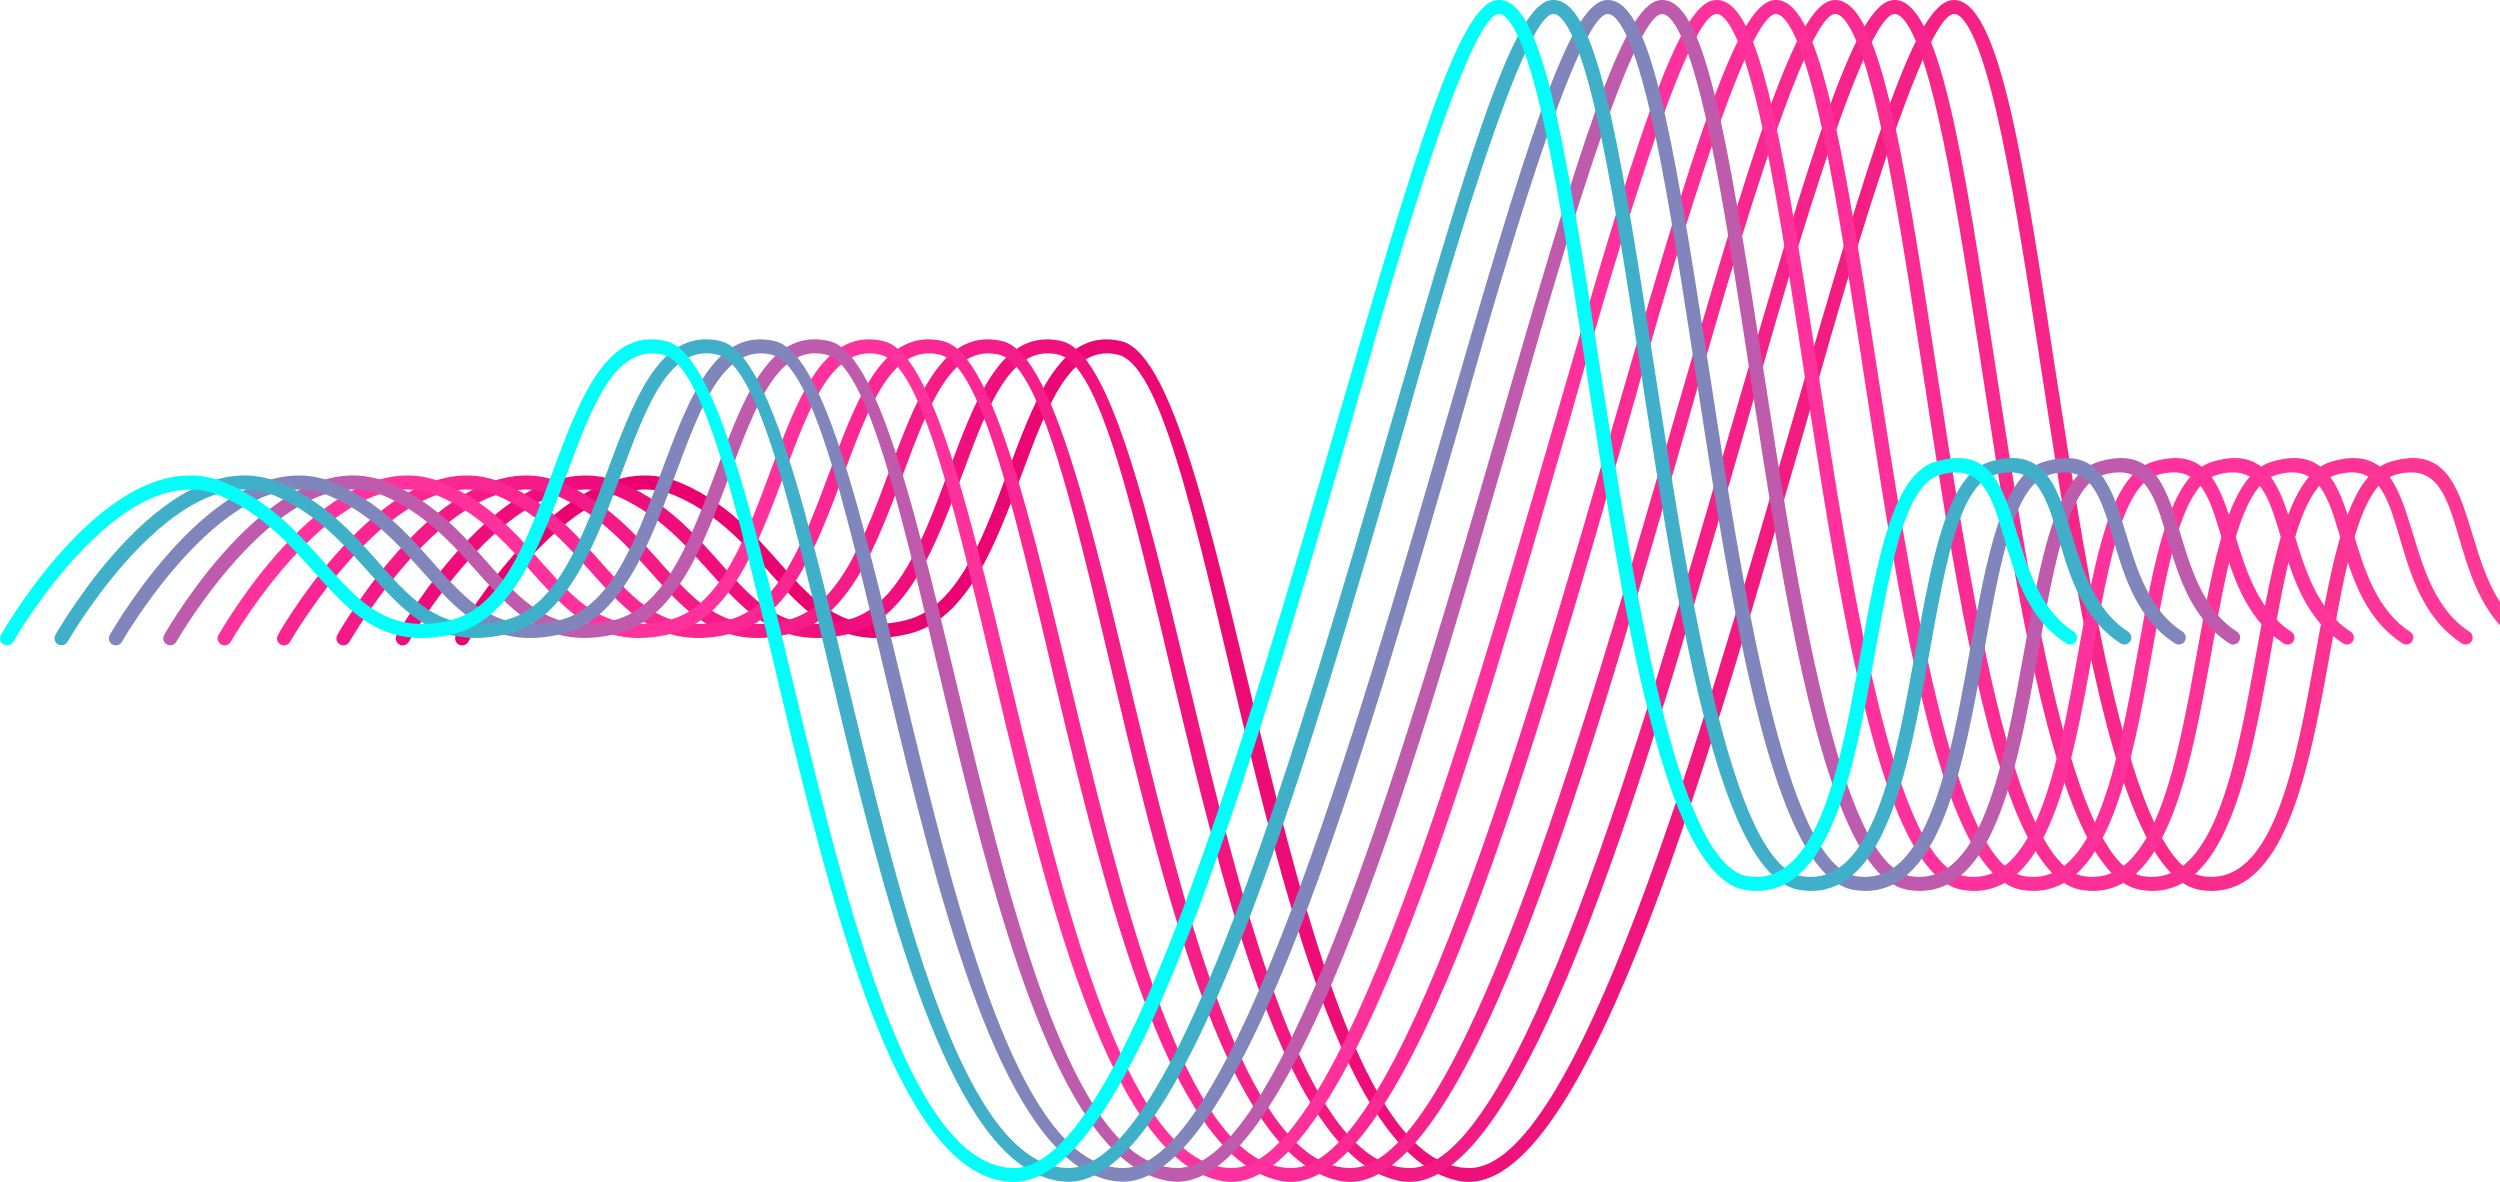
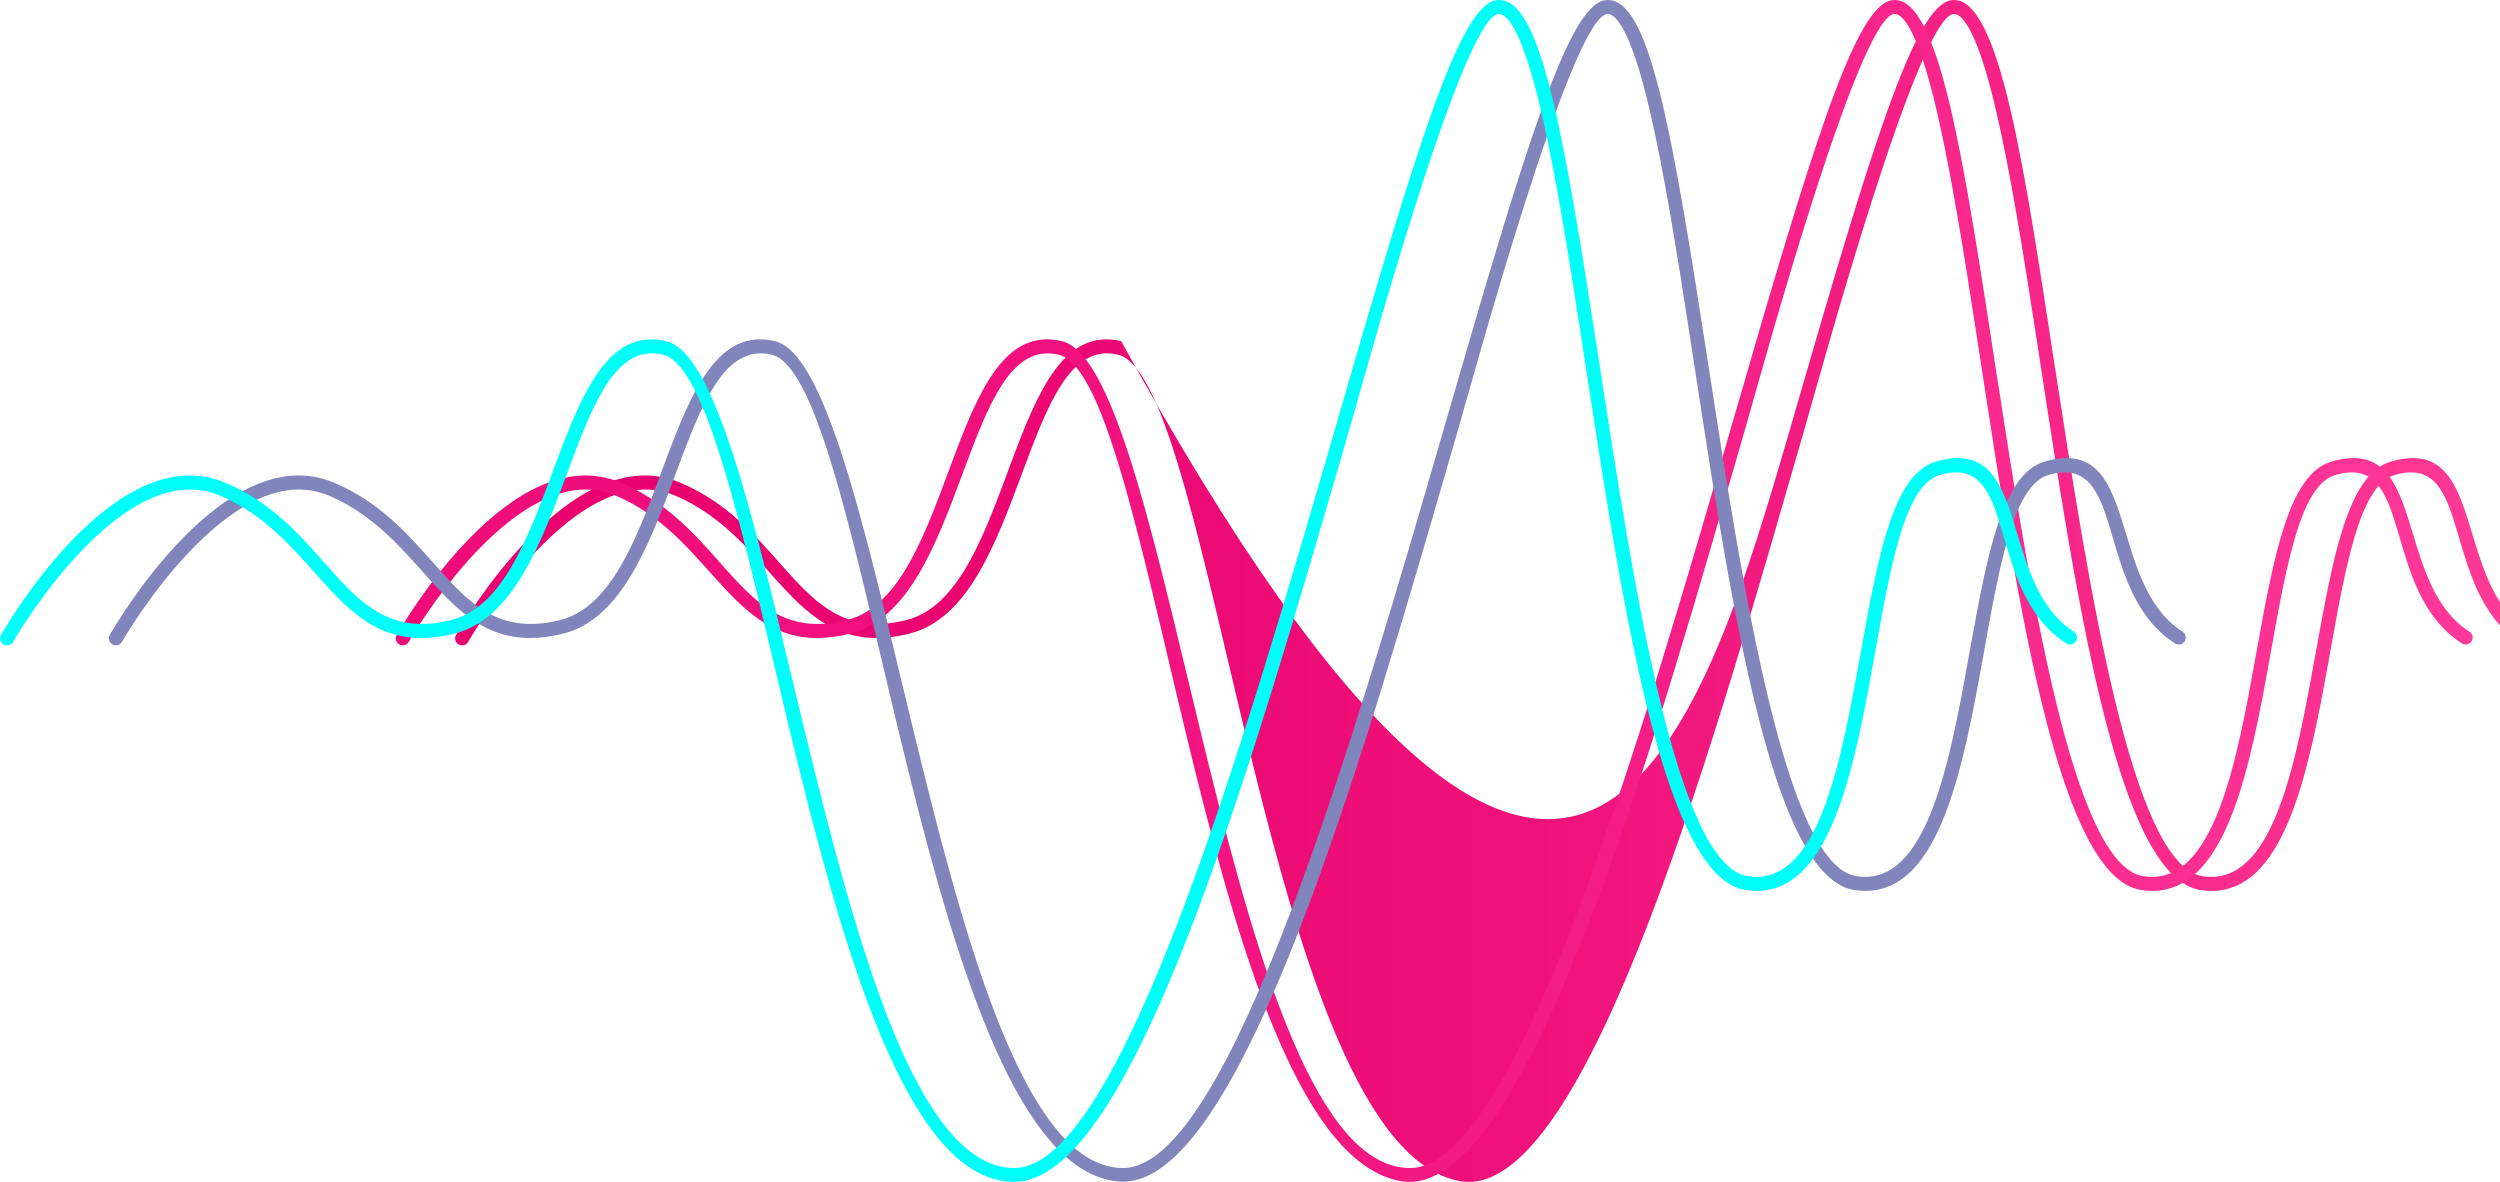
<svg xmlns="http://www.w3.org/2000/svg" width="789" height="373" viewBox="0 0 789 373" fill="none">
-   <path d="M460.796 372.764C399.587 361.915 383.461 119.182 352.816 111.936C322.72 104.811 323.725 190.758 287.12 199.946C250.368 209.188 245.546 170.199 213.107 156.43C181.98 143.21 148.081 201.968 147.746 202.571C147.143 203.629 145.804 203.991 144.746 203.388C143.687 202.785 143.326 201.446 143.928 200.388C145.388 197.816 180.145 137.652 214.821 152.385C248.787 166.797 252.283 204.165 286.049 195.687C320.176 187.115 318.207 99.239 353.834 107.664C388.778 115.927 405.841 368.626 463.729 368.626C497.36 368.626 536.778 232.573 565.722 132.67C590.674 46.495 604.242 1.452 615.975 0.046C631.23 -1.789 639.132 54.933 648.427 115.164C659.276 185.467 672.764 272.968 695.118 276.517C717.525 280.094 724.597 240.649 730.865 205.879C736.303 175.717 741.004 149.679 754.492 145.702C785.016 136.688 773.846 183.74 798.102 199.37C799.12 200.026 799.414 201.379 798.758 202.41C798.102 203.428 796.749 203.723 795.718 203.067C769.761 186.338 780.864 142.514 755.737 149.921C729.794 157.568 740.442 288.156 694.435 280.87C658.419 275.151 647.517 111.494 630.225 36.048C623.529 6.809 618.399 4.198 616.51 4.412C605.032 5.791 574.186 119.249 569.941 133.888C542.644 228.113 500.99 379.876 460.809 372.764H460.796Z" fill="url(#paint0_linear_3434_3446)" />
+   <path d="M460.796 372.764C399.587 361.915 383.461 119.182 352.816 111.936C322.72 104.811 323.725 190.758 287.12 199.946C250.368 209.188 245.546 170.199 213.107 156.43C181.98 143.21 148.081 201.968 147.746 202.571C147.143 203.629 145.804 203.991 144.746 203.388C143.687 202.785 143.326 201.446 143.928 200.388C145.388 197.816 180.145 137.652 214.821 152.385C248.787 166.797 252.283 204.165 286.049 195.687C320.176 187.115 318.207 99.239 353.834 107.664C497.36 368.626 536.778 232.573 565.722 132.67C590.674 46.495 604.242 1.452 615.975 0.046C631.23 -1.789 639.132 54.933 648.427 115.164C659.276 185.467 672.764 272.968 695.118 276.517C717.525 280.094 724.597 240.649 730.865 205.879C736.303 175.717 741.004 149.679 754.492 145.702C785.016 136.688 773.846 183.74 798.102 199.37C799.12 200.026 799.414 201.379 798.758 202.41C798.102 203.428 796.749 203.723 795.718 203.067C769.761 186.338 780.864 142.514 755.737 149.921C729.794 157.568 740.442 288.156 694.435 280.87C658.419 275.151 647.517 111.494 630.225 36.048C623.529 6.809 618.399 4.198 616.51 4.412C605.032 5.791 574.186 119.249 569.941 133.888C542.644 228.113 500.99 379.876 460.809 372.764H460.796Z" fill="url(#paint0_linear_3434_3446)" />
  <path d="M442.058 372.764C380.849 361.915 364.723 119.182 334.078 111.936C303.983 104.811 304.987 190.758 268.382 199.946C231.603 209.187 226.835 170.212 194.369 156.43C163.242 143.224 129.343 201.968 129.008 202.571C128.405 203.629 127.066 203.991 126.008 203.388C124.95 202.785 124.588 201.446 125.191 200.388C126.651 197.816 161.407 137.652 196.083 152.385C230.05 166.796 233.546 204.165 267.311 195.687C301.438 187.115 299.469 99.239 335.096 107.663C370.04 115.927 387.104 368.625 444.991 368.625C478.623 368.625 518.04 232.573 546.984 132.669C571.936 46.495 585.504 1.452 597.237 0.045C612.117 -1.736 619.832 51.33 629.69 115.164C640.539 185.467 654.026 272.968 676.38 276.517C698.774 280.093 705.859 240.649 712.128 205.879C717.566 175.717 722.267 149.679 735.754 145.701C766.292 136.688 755.108 183.739 779.364 199.37C780.382 200.026 780.677 201.379 780.02 202.41C779.364 203.428 778.011 203.723 776.98 203.066C751.023 186.338 762.126 142.514 737 149.92C711.056 157.568 721.704 288.156 675.697 280.87C639.681 275.151 628.779 111.494 611.488 36.048C604.791 6.809 599.648 4.197 597.773 4.412C586.294 5.791 555.449 119.249 551.203 133.888C523.907 228.113 482.252 379.876 442.071 372.764H442.058Z" fill="url(#paint1_linear_3434_3446)" />
-   <path d="M423.32 372.764C362.111 361.915 345.985 119.182 315.341 111.936C285.245 104.811 286.249 190.758 249.645 199.946C212.852 209.201 208.124 170.225 175.631 156.43C144.504 143.224 110.605 201.968 110.27 202.571C109.668 203.629 108.328 203.991 107.27 203.388C106.212 202.785 105.85 201.446 106.453 200.388C107.913 197.816 142.669 137.652 177.346 152.385C211.312 166.796 214.808 204.165 248.573 195.687C282.7 187.115 280.731 99.239 316.358 107.663C351.303 115.927 368.366 368.626 426.253 368.626C459.885 368.626 499.302 232.573 528.246 132.669C553.199 46.495 566.766 1.452 578.499 0.045C593.018 -1.682 600.545 47.74 610.952 115.164C621.801 185.467 635.288 272.968 657.642 276.517C680.036 280.093 687.122 240.649 693.39 205.879C698.828 175.717 703.529 149.679 717.016 145.701C747.554 136.688 736.37 183.726 760.626 199.37C761.644 200.026 761.939 201.379 761.282 202.41C760.626 203.428 759.273 203.723 758.242 203.066C732.285 186.338 743.388 142.514 718.262 149.92C692.318 157.568 702.966 288.156 656.946 280.87C620.93 275.151 610.028 111.494 592.737 36.048C586.04 6.809 580.897 4.197 579.022 4.412C567.543 5.791 536.698 119.249 532.452 133.888C505.155 228.113 463.501 379.876 423.32 372.764Z" fill="url(#paint2_linear_3434_3446)" />
-   <path d="M404.583 372.764C343.374 361.915 327.248 119.182 296.603 111.936C266.507 104.811 267.512 190.758 230.907 199.946C194.101 209.201 189.4 170.225 156.894 156.43C125.767 143.224 91.867 201.968 91.532 202.571C90.93 203.629 89.591 203.991 88.532 203.388C87.474 202.785 87.113 201.446 87.715 200.388C89.175 197.816 123.918 137.652 158.608 152.385C192.574 166.796 196.07 204.165 229.835 195.687C263.976 187.115 261.994 99.239 297.621 107.663C332.565 115.927 349.628 368.626 407.516 368.626C441.147 368.626 480.565 232.573 509.508 132.669C534.461 46.495 548.029 1.452 559.761 0.045C573.905 -1.629 581.258 44.137 592.214 115.164C603.063 185.467 616.551 272.968 638.905 276.517C661.285 280.093 668.384 240.649 674.652 205.879C680.09 175.717 684.791 149.679 698.279 145.701C728.816 136.688 717.633 183.726 741.888 199.37C742.906 200.026 743.201 201.379 742.545 202.41C741.888 203.428 740.536 203.723 739.504 203.066C713.547 186.338 724.651 142.514 699.524 149.92C673.581 157.568 684.229 288.156 638.208 280.87C602.193 275.151 591.29 111.494 573.999 36.048C567.302 6.809 562.159 4.197 560.284 4.412C548.805 5.791 517.96 119.249 513.714 133.888C486.418 228.113 444.764 379.876 404.583 372.764Z" fill="url(#paint3_linear_3434_3446)" />
-   <path d="M385.845 372.764C324.636 361.915 308.51 119.182 277.865 111.936C247.77 104.811 248.774 190.758 212.169 199.946C175.35 209.201 170.689 170.239 138.156 156.43C107.042 143.224 73.13 201.968 72.795 202.571C72.192 203.629 70.853 203.991 69.795 203.388C68.737 202.785 68.375 201.446 68.978 200.388C70.438 197.816 105.181 137.652 139.87 152.385C173.837 166.797 177.332 204.165 211.098 195.687C245.238 187.115 243.243 99.239 278.883 107.664C313.841 115.927 330.891 368.626 388.778 368.626C422.41 368.626 461.827 232.573 490.771 132.669C515.723 46.495 529.291 1.452 541.01 0.045C554.793 -1.575 561.945 40.548 573.463 115.164C584.312 185.467 597.8 272.968 620.154 276.517C642.521 280.093 649.633 240.649 655.901 205.879C661.339 175.717 666.04 149.679 679.528 145.702C710.065 136.688 698.882 183.726 723.137 199.37C724.155 200.026 724.45 201.379 723.794 202.41C723.137 203.428 721.785 203.723 720.753 203.067C694.796 186.338 705.9 142.514 680.773 149.921C654.83 157.568 665.478 288.156 619.47 280.87C583.455 275.151 572.552 111.494 555.261 36.048C548.564 6.809 543.408 4.197 541.546 4.412C530.068 5.791 499.222 119.249 494.976 133.888C467.68 228.113 426.026 379.876 385.845 372.764Z" fill="#FF319D" />
-   <path d="M369.397 372.818C307.894 364.674 291.433 119.195 260.708 111.923C230.612 104.797 231.617 190.744 195.012 199.932C158.179 209.187 153.559 170.239 120.999 156.416C89.885 143.21 55.972 201.955 55.638 202.558C55.035 203.616 53.695 203.977 52.637 203.375C51.579 202.772 51.218 201.433 51.82 200.374C53.28 197.803 88.023 137.639 122.713 152.372C156.679 166.783 160.175 204.151 193.94 195.673C228.068 187.101 226.099 99.225 261.726 107.65C296.683 115.914 313.733 368.612 371.621 368.612C405.252 368.612 444.67 232.559 473.613 132.656C498.552 46.495 512.134 1.452 523.853 0.045C537.635 -1.575 544.787 40.548 556.306 115.164C567.155 185.467 580.642 272.968 602.996 276.517C625.377 280.093 632.476 240.649 638.744 205.879C644.182 175.717 648.883 149.679 662.37 145.702C692.908 136.688 681.724 183.726 705.98 199.37C706.998 200.026 707.293 201.379 706.636 202.41C705.98 203.428 704.627 203.723 703.596 203.067C677.639 186.338 688.742 142.514 663.616 149.921C637.672 157.568 648.32 288.156 602.3 280.87C566.284 275.151 555.382 111.494 538.091 36.048C531.394 6.809 526.237 4.197 524.375 4.412C512.897 5.791 482.051 119.249 477.806 133.888C449.21 232.626 408.775 378.162 369.384 372.818H369.397Z" fill="#BF5BAC" />
  <path d="M352.937 372.885C291.138 367.46 274.356 119.222 243.537 111.936C213.442 104.811 214.446 190.758 177.841 199.946C140.982 209.201 136.401 170.252 103.828 156.43C72.715 143.224 38.802 201.968 38.467 202.571C37.864 203.629 36.525 203.991 35.467 203.388C34.409 202.785 34.047 201.446 34.65 200.388C36.11 197.816 70.866 137.652 105.542 152.385C139.495 166.797 143.005 204.165 176.77 195.687C210.884 187.115 208.928 99.252 244.555 107.664C279.513 115.927 296.563 368.626 354.45 368.626C388.082 368.626 427.499 232.573 456.443 132.669C481.395 46.495 494.963 1.452 506.696 0.045C520.491 -1.575 527.63 40.548 539.149 115.164C549.998 185.467 563.485 272.968 585.839 276.517C608.22 280.094 615.318 240.649 621.587 205.879C627.025 175.717 631.726 149.679 645.213 145.702C675.751 136.688 664.567 183.74 688.823 199.37C689.841 200.026 690.135 201.379 689.479 202.41C688.823 203.428 687.47 203.723 686.439 203.067C660.482 186.338 671.585 142.514 646.459 149.921C620.515 157.568 631.163 288.156 585.156 280.87C549.14 275.151 538.238 111.494 520.947 36.048C514.25 6.809 509.093 4.197 507.232 4.412C495.753 5.791 464.908 119.249 460.662 133.888C430.754 237.127 391.551 376.434 352.95 372.885H352.937Z" fill="#8085BB" />
-   <path d="M336.489 372.938C274.396 370.233 257.279 119.236 226.38 111.923C196.284 104.784 197.289 190.744 160.684 199.932C123.811 209.201 119.271 170.252 86.671 156.416C55.557 143.21 21.644 201.955 21.309 202.558C20.707 203.616 19.367 203.977 18.309 203.375C17.251 202.772 16.89 201.433 17.492 200.374C18.952 197.803 53.709 137.639 88.385 152.372C122.338 166.783 125.847 204.151 159.612 195.673C193.713 187.101 191.784 99.239 227.398 107.65C262.342 115.914 279.405 368.612 337.293 368.612C370.924 368.612 410.342 232.559 439.285 132.656C464.224 46.495 477.806 1.452 489.525 0.045C503.321 -1.575 510.459 40.548 521.978 115.164C532.827 185.467 546.314 272.968 568.668 276.517C591.062 280.094 598.148 240.649 604.416 205.879C609.854 175.717 614.555 149.679 628.042 145.702C658.566 136.688 647.396 183.74 671.652 199.37C672.67 200.026 672.965 201.379 672.308 202.41C671.652 203.428 670.299 203.723 669.268 203.067C643.311 186.338 654.414 142.514 629.288 149.921C603.344 157.568 613.992 288.156 567.985 280.87C531.97 275.151 521.067 111.494 503.776 36.048C497.079 6.809 491.923 4.197 490.061 4.412C478.582 5.791 447.737 119.249 443.491 133.888C412.284 241.64 374.299 374.72 336.489 372.952V372.938Z" fill="#40AFCA" />
  <path d="M320.028 373.006C257.654 373.006 240.202 119.249 209.209 111.936C179.114 104.798 180.118 190.758 143.513 199.946C106.627 209.214 102.127 170.279 69.5 156.43C38.373 143.211 4.474 201.969 4.139 202.571C3.536 203.629 2.197 203.991 1.139 203.388C0.08 202.786 -0.281 201.446 0.322 200.388C1.781 197.816 36.538 137.652 71.214 152.385C105.167 166.797 108.69 204.165 142.442 195.687C176.529 187.115 174.613 99.252 210.227 107.664C245.171 115.928 262.235 368.626 320.122 368.626C353.753 368.626 393.171 232.573 422.115 132.67C447.067 46.495 460.635 1.452 472.368 0.046C486.177 -1.575 493.302 40.548 504.821 115.164C515.669 185.468 529.157 272.968 551.511 276.518C573.918 280.094 580.99 240.649 587.258 205.879C592.696 175.717 597.397 149.68 610.885 145.702C641.409 136.688 630.252 183.74 654.495 199.37C655.513 200.026 655.807 201.379 655.151 202.411C654.495 203.428 653.142 203.723 652.111 203.067C626.154 186.338 637.257 142.514 612.131 149.921C586.187 157.569 596.835 288.157 550.814 280.871C514.799 275.151 503.896 111.494 486.605 36.048C479.908 6.81 474.752 4.198 472.89 4.412C461.412 5.792 430.566 119.249 426.32 133.889C393.8 246.141 357.048 373.006 320.028 373.006Z" fill="#00FFF8" />
  <defs>
    <linearGradient id="paint0_linear_3434_3446" x1="143.634" y1="186.499" x2="799.106" y2="186.499" gradientUnits="userSpaceOnUse">
      <stop stop-color="#E9006E" />
      <stop offset="0.24" stop-color="#EA0471" />
      <stop offset="0.52" stop-color="#EF127A" />
      <stop offset="0.8" stop-color="#F72889" />
      <stop offset="1" stop-color="#FF3C97" />
    </linearGradient>
    <linearGradient id="paint1_linear_3434_3446" x1="124.896" y1="186.499" x2="780.368" y2="186.499" gradientUnits="userSpaceOnUse">
      <stop stop-color="#EF0C7A" />
      <stop offset="0.29" stop-color="#F0107D" />
      <stop offset="0.61" stop-color="#F51E86" />
      <stop offset="0.94" stop-color="#FD3495" />
      <stop offset="1" stop-color="#FF3999" />
    </linearGradient>
    <linearGradient id="paint2_linear_3434_3446" x1="106.158" y1="186.499" x2="761.631" y2="186.499" gradientUnits="userSpaceOnUse">
      <stop stop-color="#F41986" />
      <stop offset="0.36" stop-color="#F51D89" />
      <stop offset="0.76" stop-color="#FA2B92" />
      <stop offset="1" stop-color="#FF379A" />
    </linearGradient>
    <linearGradient id="paint3_linear_3434_3446" x1="87.421" y1="186.499" x2="742.88" y2="186.499" gradientUnits="userSpaceOnUse">
      <stop stop-color="#FA2591" />
      <stop offset="0.52" stop-color="#FB2994" />
      <stop offset="1" stop-color="#FF349C" />
    </linearGradient>
  </defs>
</svg>